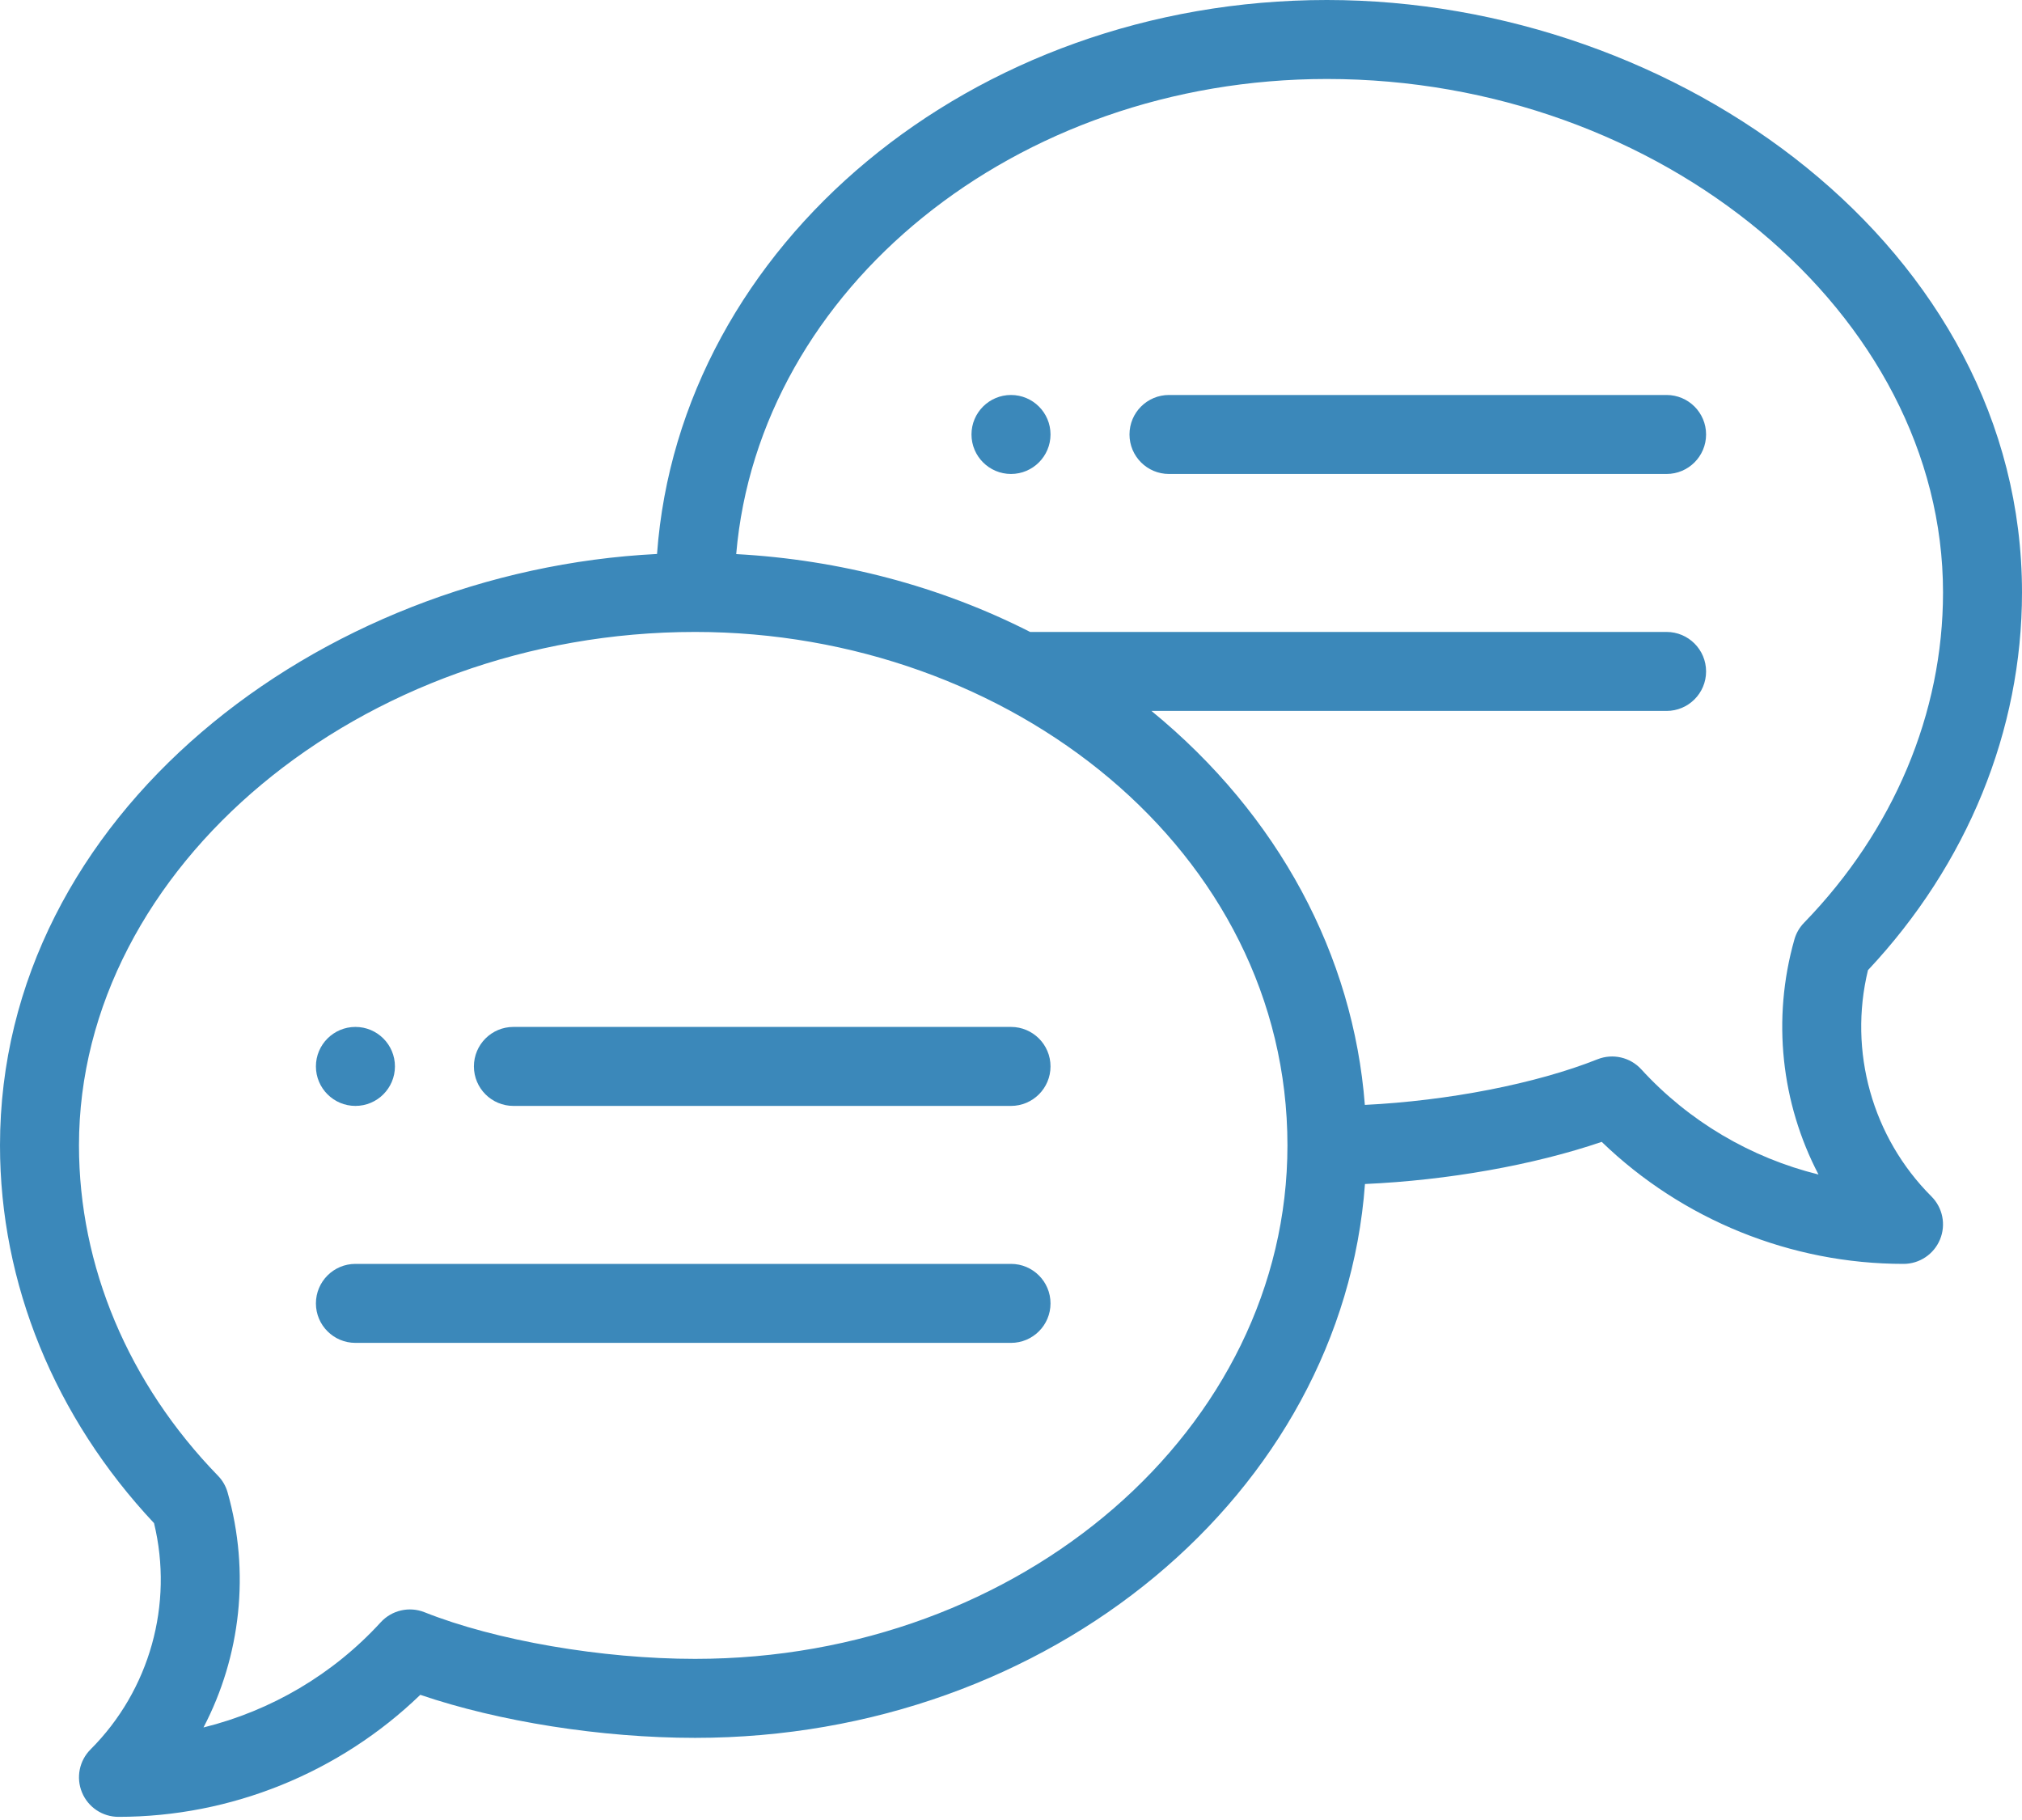
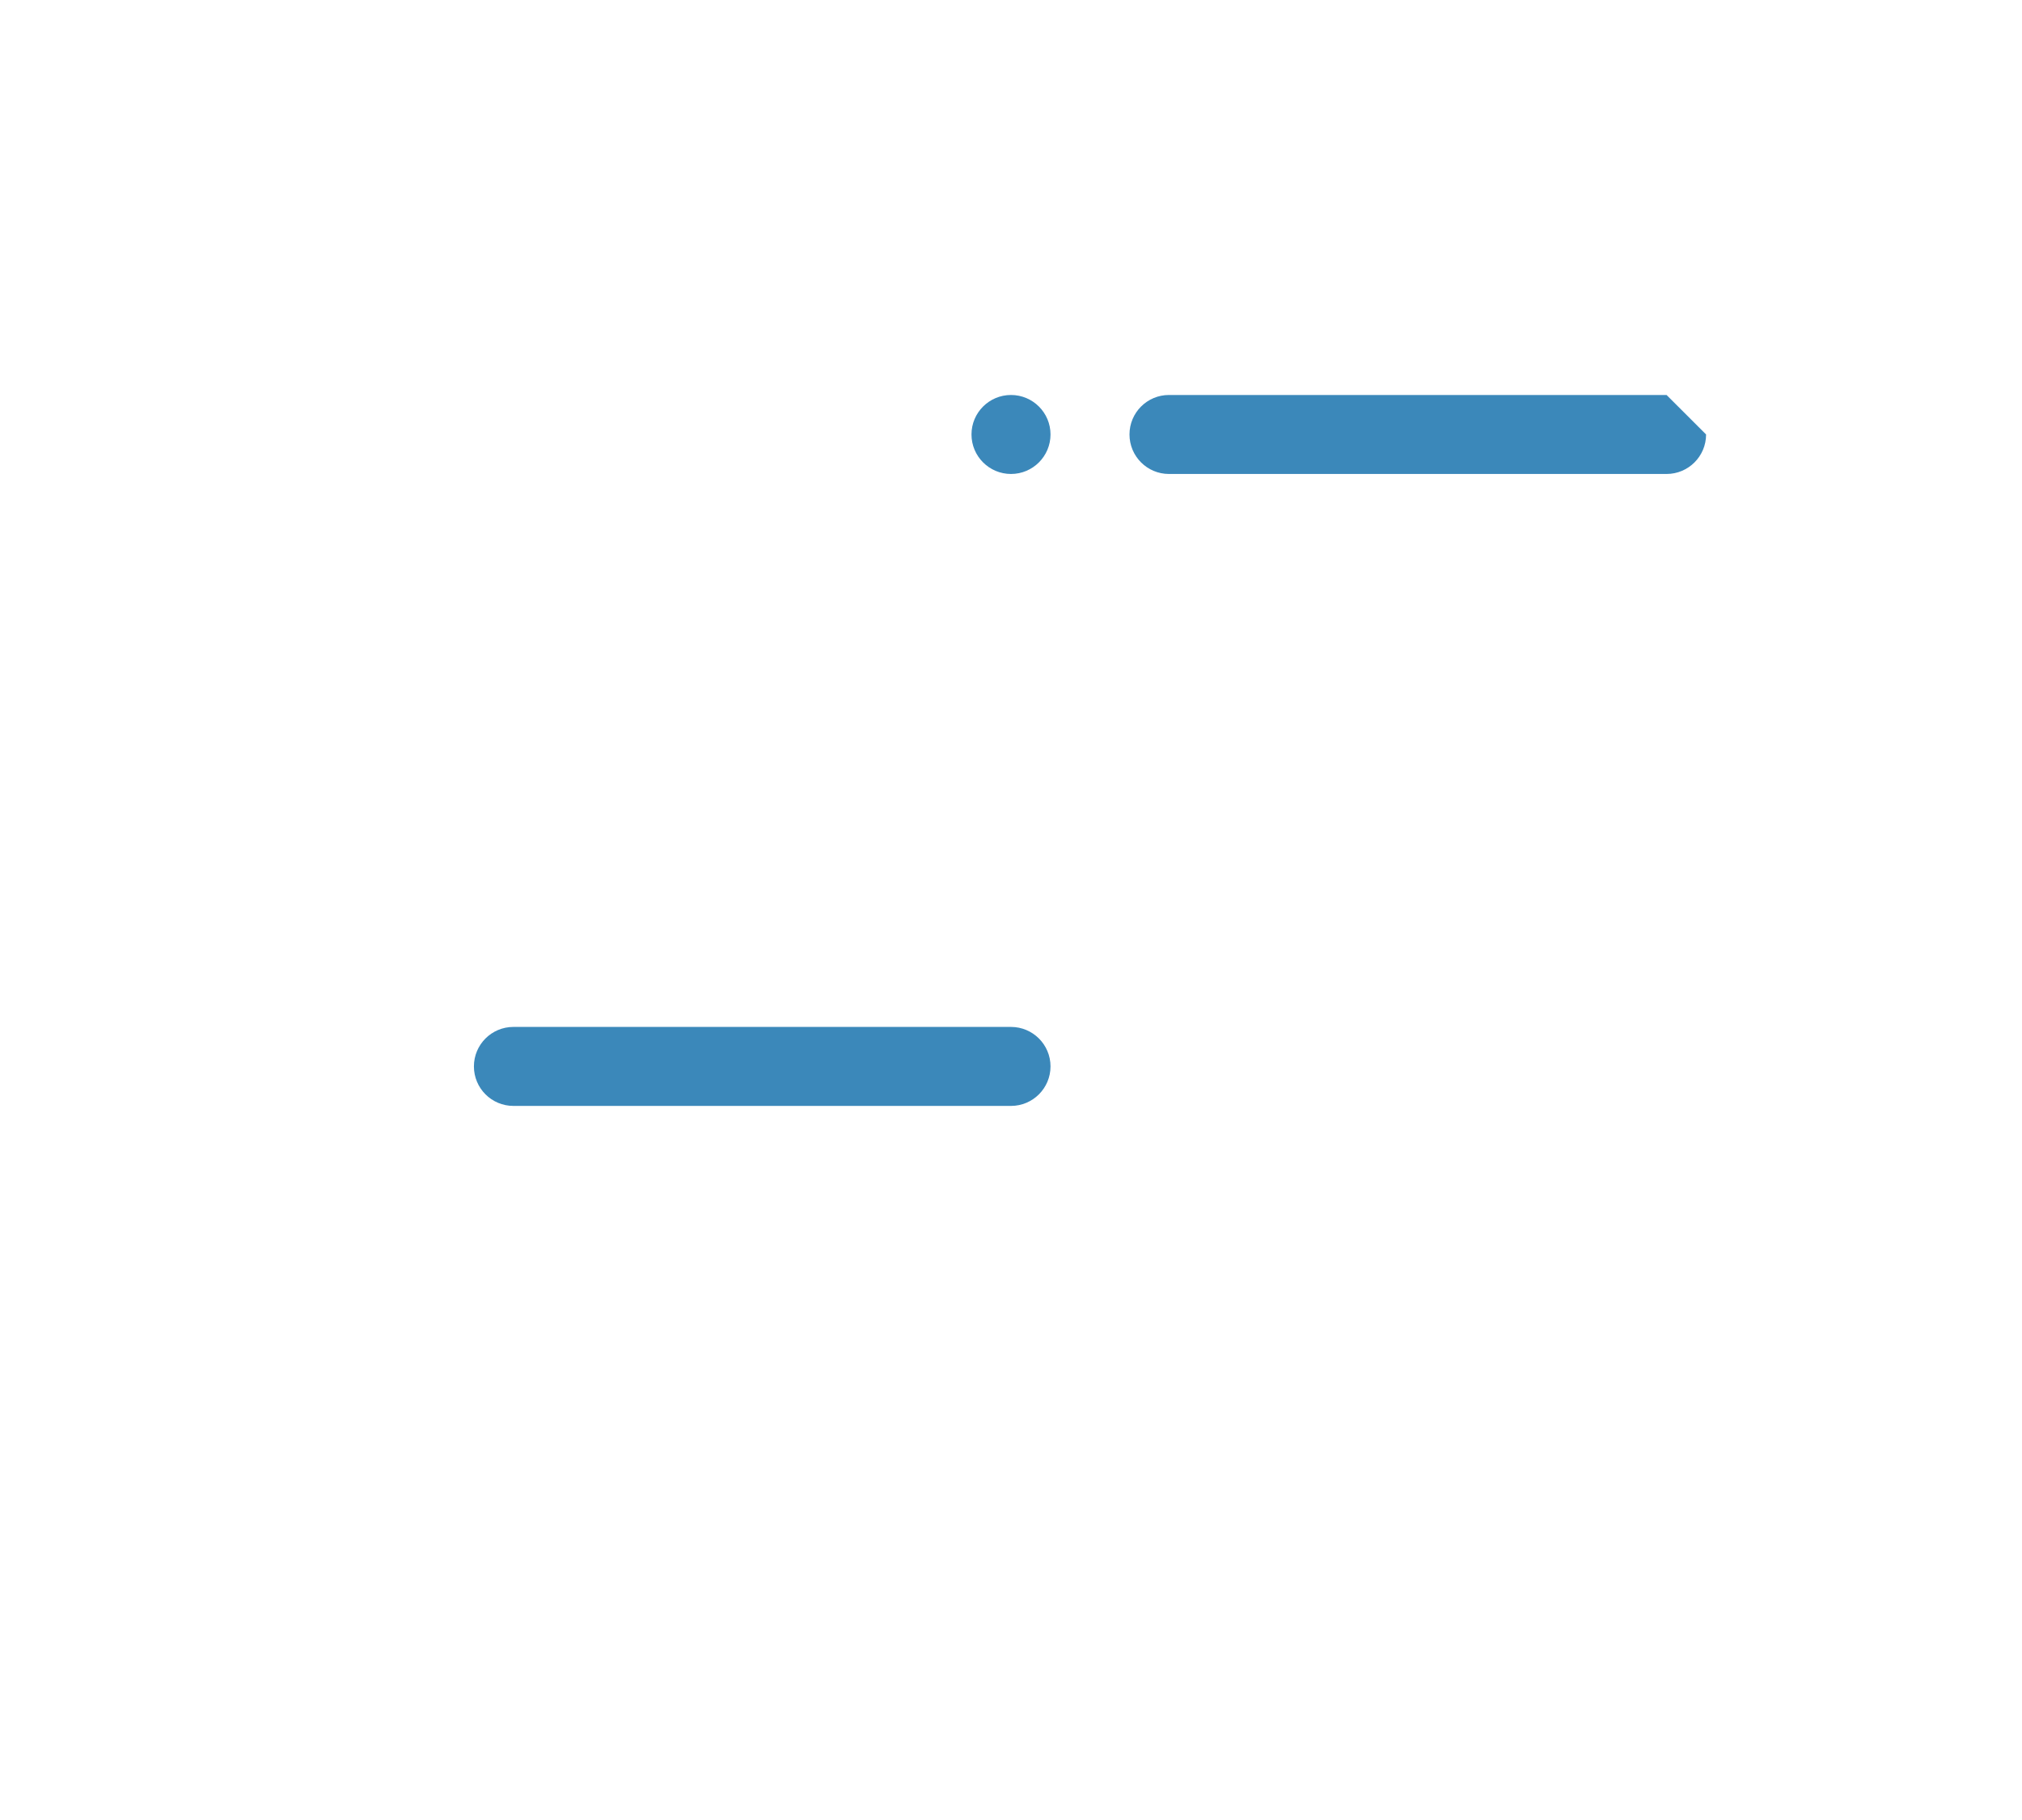
<svg xmlns="http://www.w3.org/2000/svg" width="50" height="45" viewBox="0 0 50 45" fill="none">
  <path d="M25 9.766C24.461 9.766 24.023 10.203 24.023 10.742C24.023 11.281 24.461 11.719 25 11.719C25.539 11.719 25.977 11.281 25.977 10.742C25.977 10.203 25.539 9.766 25 9.766Z" fill="#3B88BA" />
-   <path d="M8.789 27.344C9.328 27.344 9.766 26.906 9.766 26.367C9.766 25.828 9.328 25.391 8.789 25.391C8.25 25.391 7.812 25.828 7.812 26.367C7.812 26.906 8.25 27.344 8.789 27.344Z" fill="#3B88BA" />
-   <path d="M32.812 0C24.021 0 16.805 6.062 16.247 13.697C7.874 14.117 0 20.154 0 28.32C0 31.733 1.35 35.039 3.809 37.66C4.295 39.664 3.704 41.79 2.239 43.255C1.96 43.534 1.876 43.954 2.028 44.319C2.179 44.684 2.534 44.922 2.93 44.922C5.715 44.922 8.399 43.83 10.393 41.905C12.336 42.567 14.871 42.969 17.188 42.969C25.978 42.969 33.193 36.909 33.753 29.275C35.797 29.184 37.924 28.807 39.607 28.233C41.601 30.158 44.285 31.25 47.07 31.25C47.465 31.25 47.821 31.012 47.972 30.647C48.124 30.282 48.04 29.862 47.761 29.583C46.295 28.118 45.705 25.993 46.191 23.988C48.65 21.368 50 18.061 50 14.648C50 6.163 41.52 0 32.812 0ZM17.188 41.016C14.883 41.016 12.256 40.563 10.497 39.863C10.12 39.713 9.689 39.812 9.415 40.111C8.236 41.4 6.703 42.299 5.032 42.712C5.953 40.949 6.188 38.87 5.628 36.9C5.584 36.744 5.502 36.602 5.389 36.487C3.173 34.205 1.953 31.305 1.953 28.32C1.953 21.439 8.929 15.625 17.188 15.625C24.985 15.625 31.836 21.048 31.836 28.32C31.836 35.321 25.265 41.016 17.188 41.016V41.016ZM44.611 22.815C44.498 22.931 44.416 23.073 44.372 23.228C43.812 25.198 44.047 27.277 44.968 29.04C43.297 28.627 41.764 27.728 40.585 26.439C40.311 26.14 39.88 26.041 39.503 26.191C37.978 26.798 35.803 27.218 33.75 27.319C33.464 23.626 31.622 20.155 28.473 17.578H41.211C41.75 17.578 42.188 17.141 42.188 16.602C42.188 16.062 41.75 15.625 41.211 15.625H25.473C23.256 14.497 20.767 13.839 18.205 13.7C18.766 7.141 25.103 1.953 32.812 1.953C41.071 1.953 48.047 7.767 48.047 14.648C48.047 17.633 46.827 20.533 44.611 22.815V22.815Z" fill="#3B88BA" />
  <path d="M25 25.391H12.695C12.156 25.391 11.719 25.828 11.719 26.367C11.719 26.907 12.156 27.344 12.695 27.344H25C25.539 27.344 25.977 26.907 25.977 26.367C25.977 25.828 25.539 25.391 25 25.391Z" fill="#3B88BA" />
-   <path d="M25 31.25H8.789C8.25 31.25 7.812 31.687 7.812 32.227C7.812 32.766 8.25 33.203 8.789 33.203H25C25.539 33.203 25.977 32.766 25.977 32.227C25.977 31.687 25.539 31.25 25 31.25Z" fill="#3B88BA" />
-   <path d="M41.211 9.766H28.906C28.367 9.766 27.93 10.203 27.93 10.742C27.93 11.282 28.367 11.719 28.906 11.719H41.211C41.75 11.719 42.188 11.282 42.188 10.742C42.188 10.203 41.75 9.766 41.211 9.766Z" fill="#3B88BA" />
+   <path d="M41.211 9.766H28.906C28.367 9.766 27.93 10.203 27.93 10.742C27.93 11.282 28.367 11.719 28.906 11.719H41.211C41.75 11.719 42.188 11.282 42.188 10.742Z" fill="#3B88BA" />
</svg>